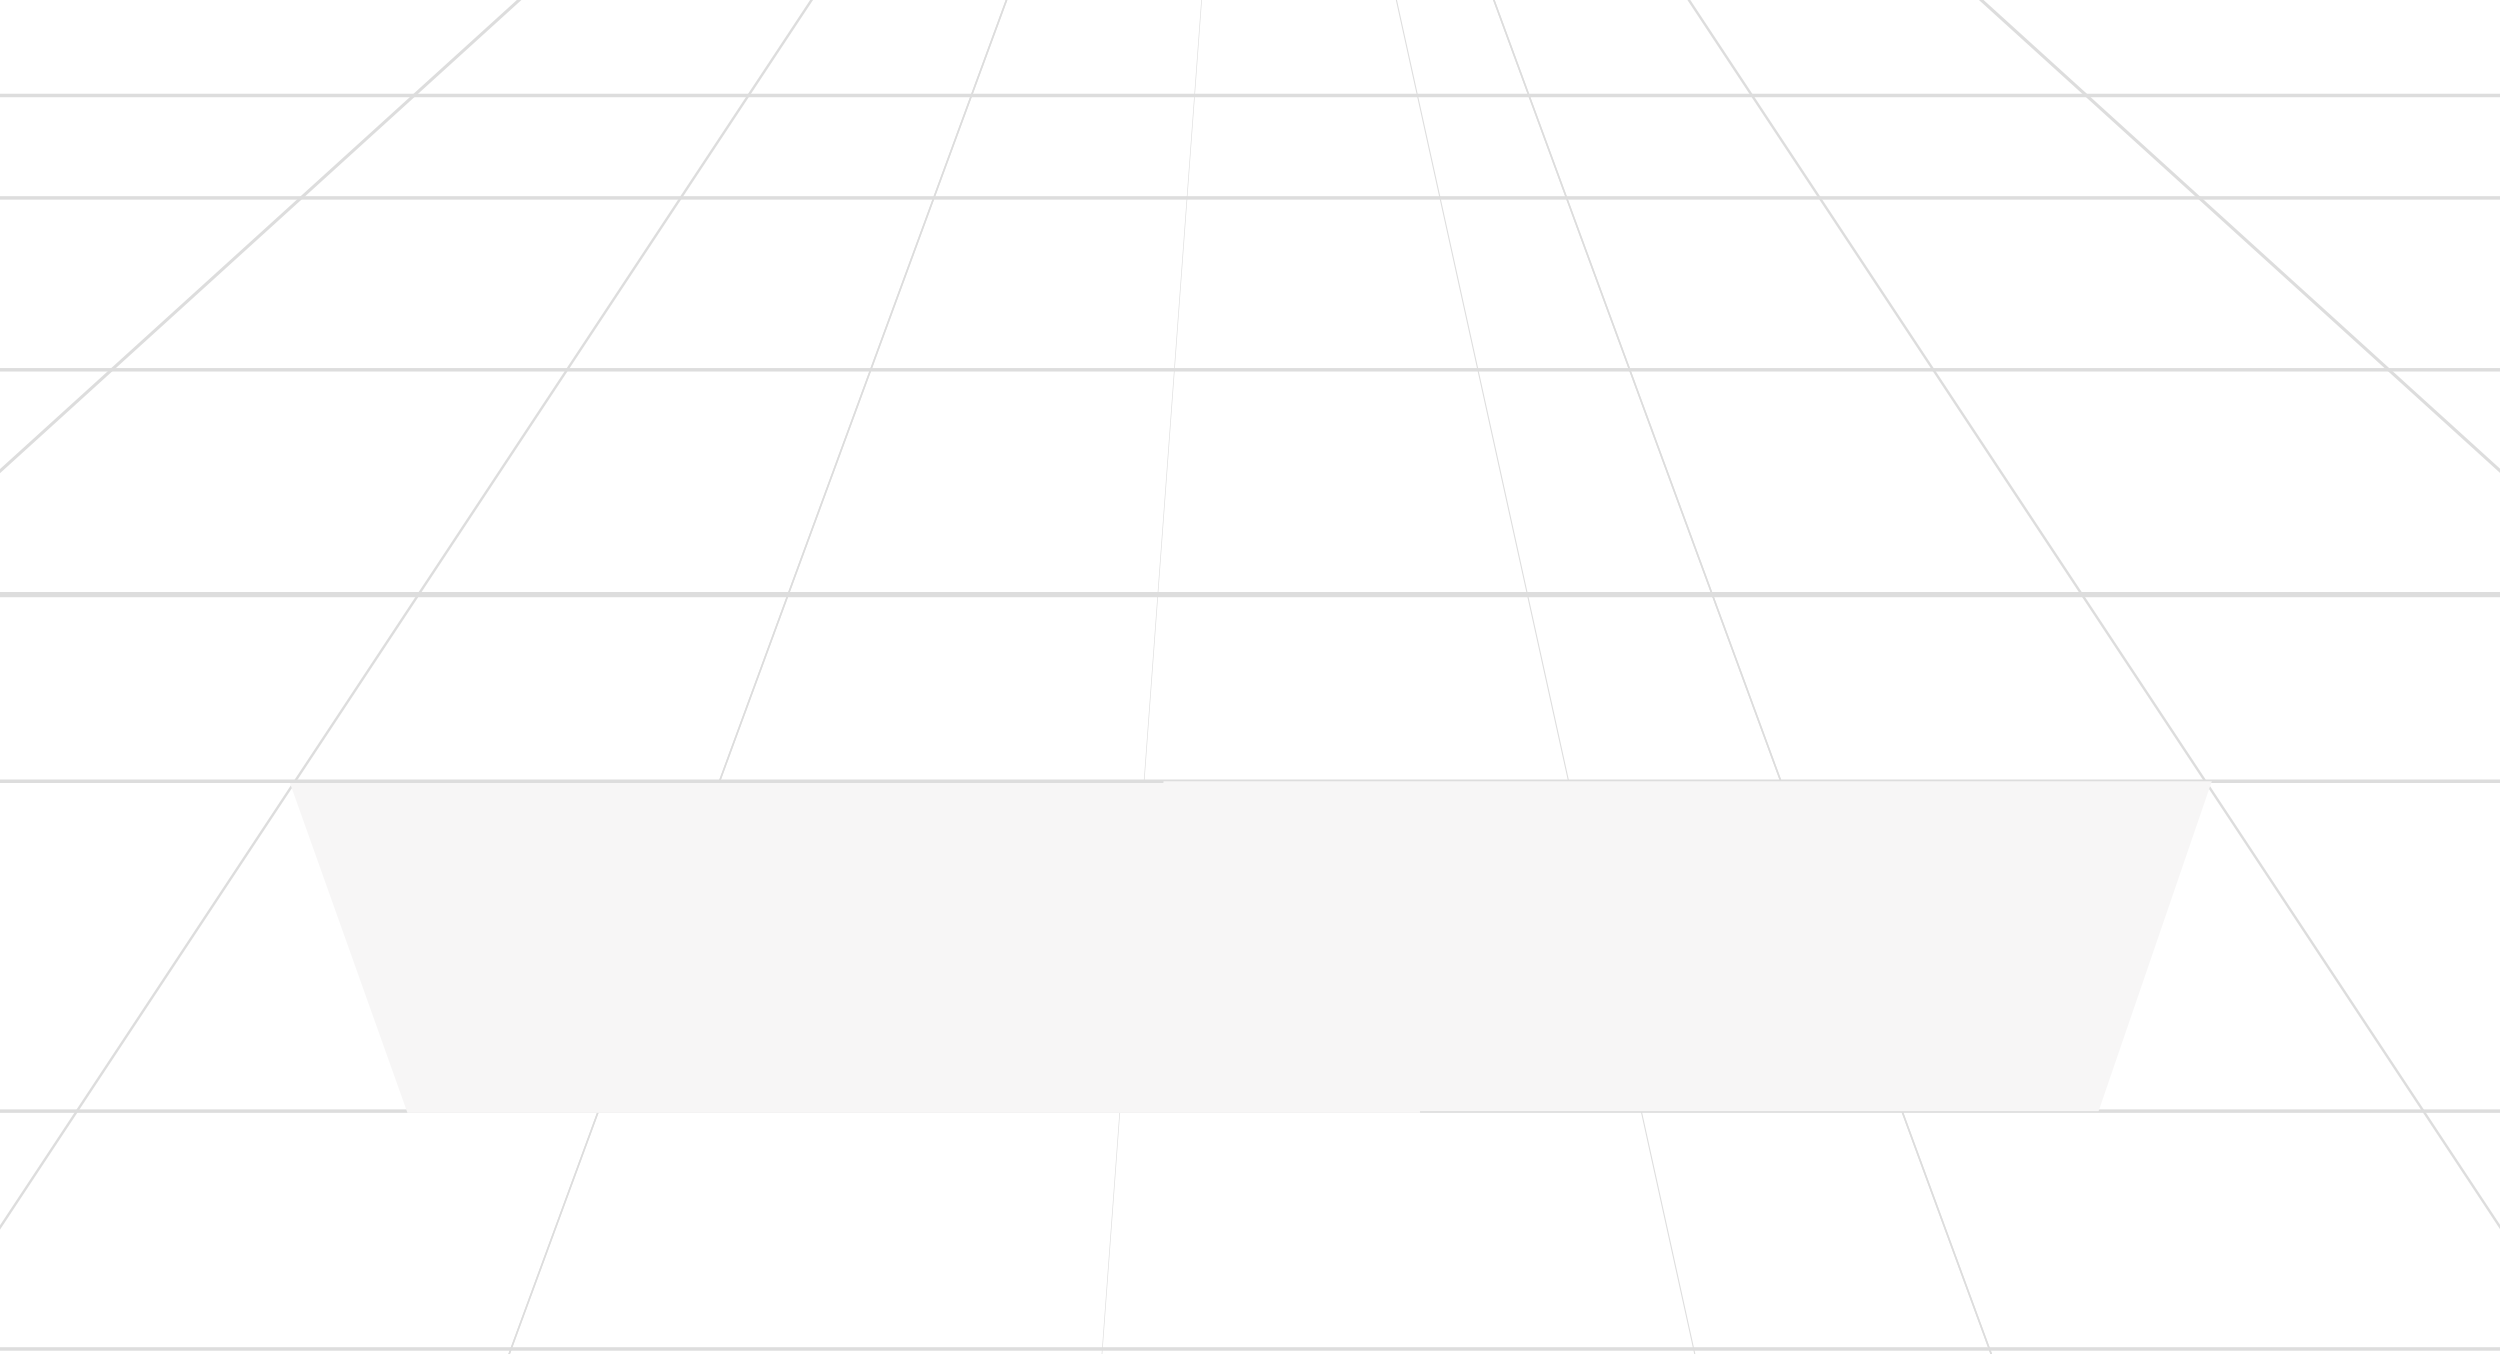
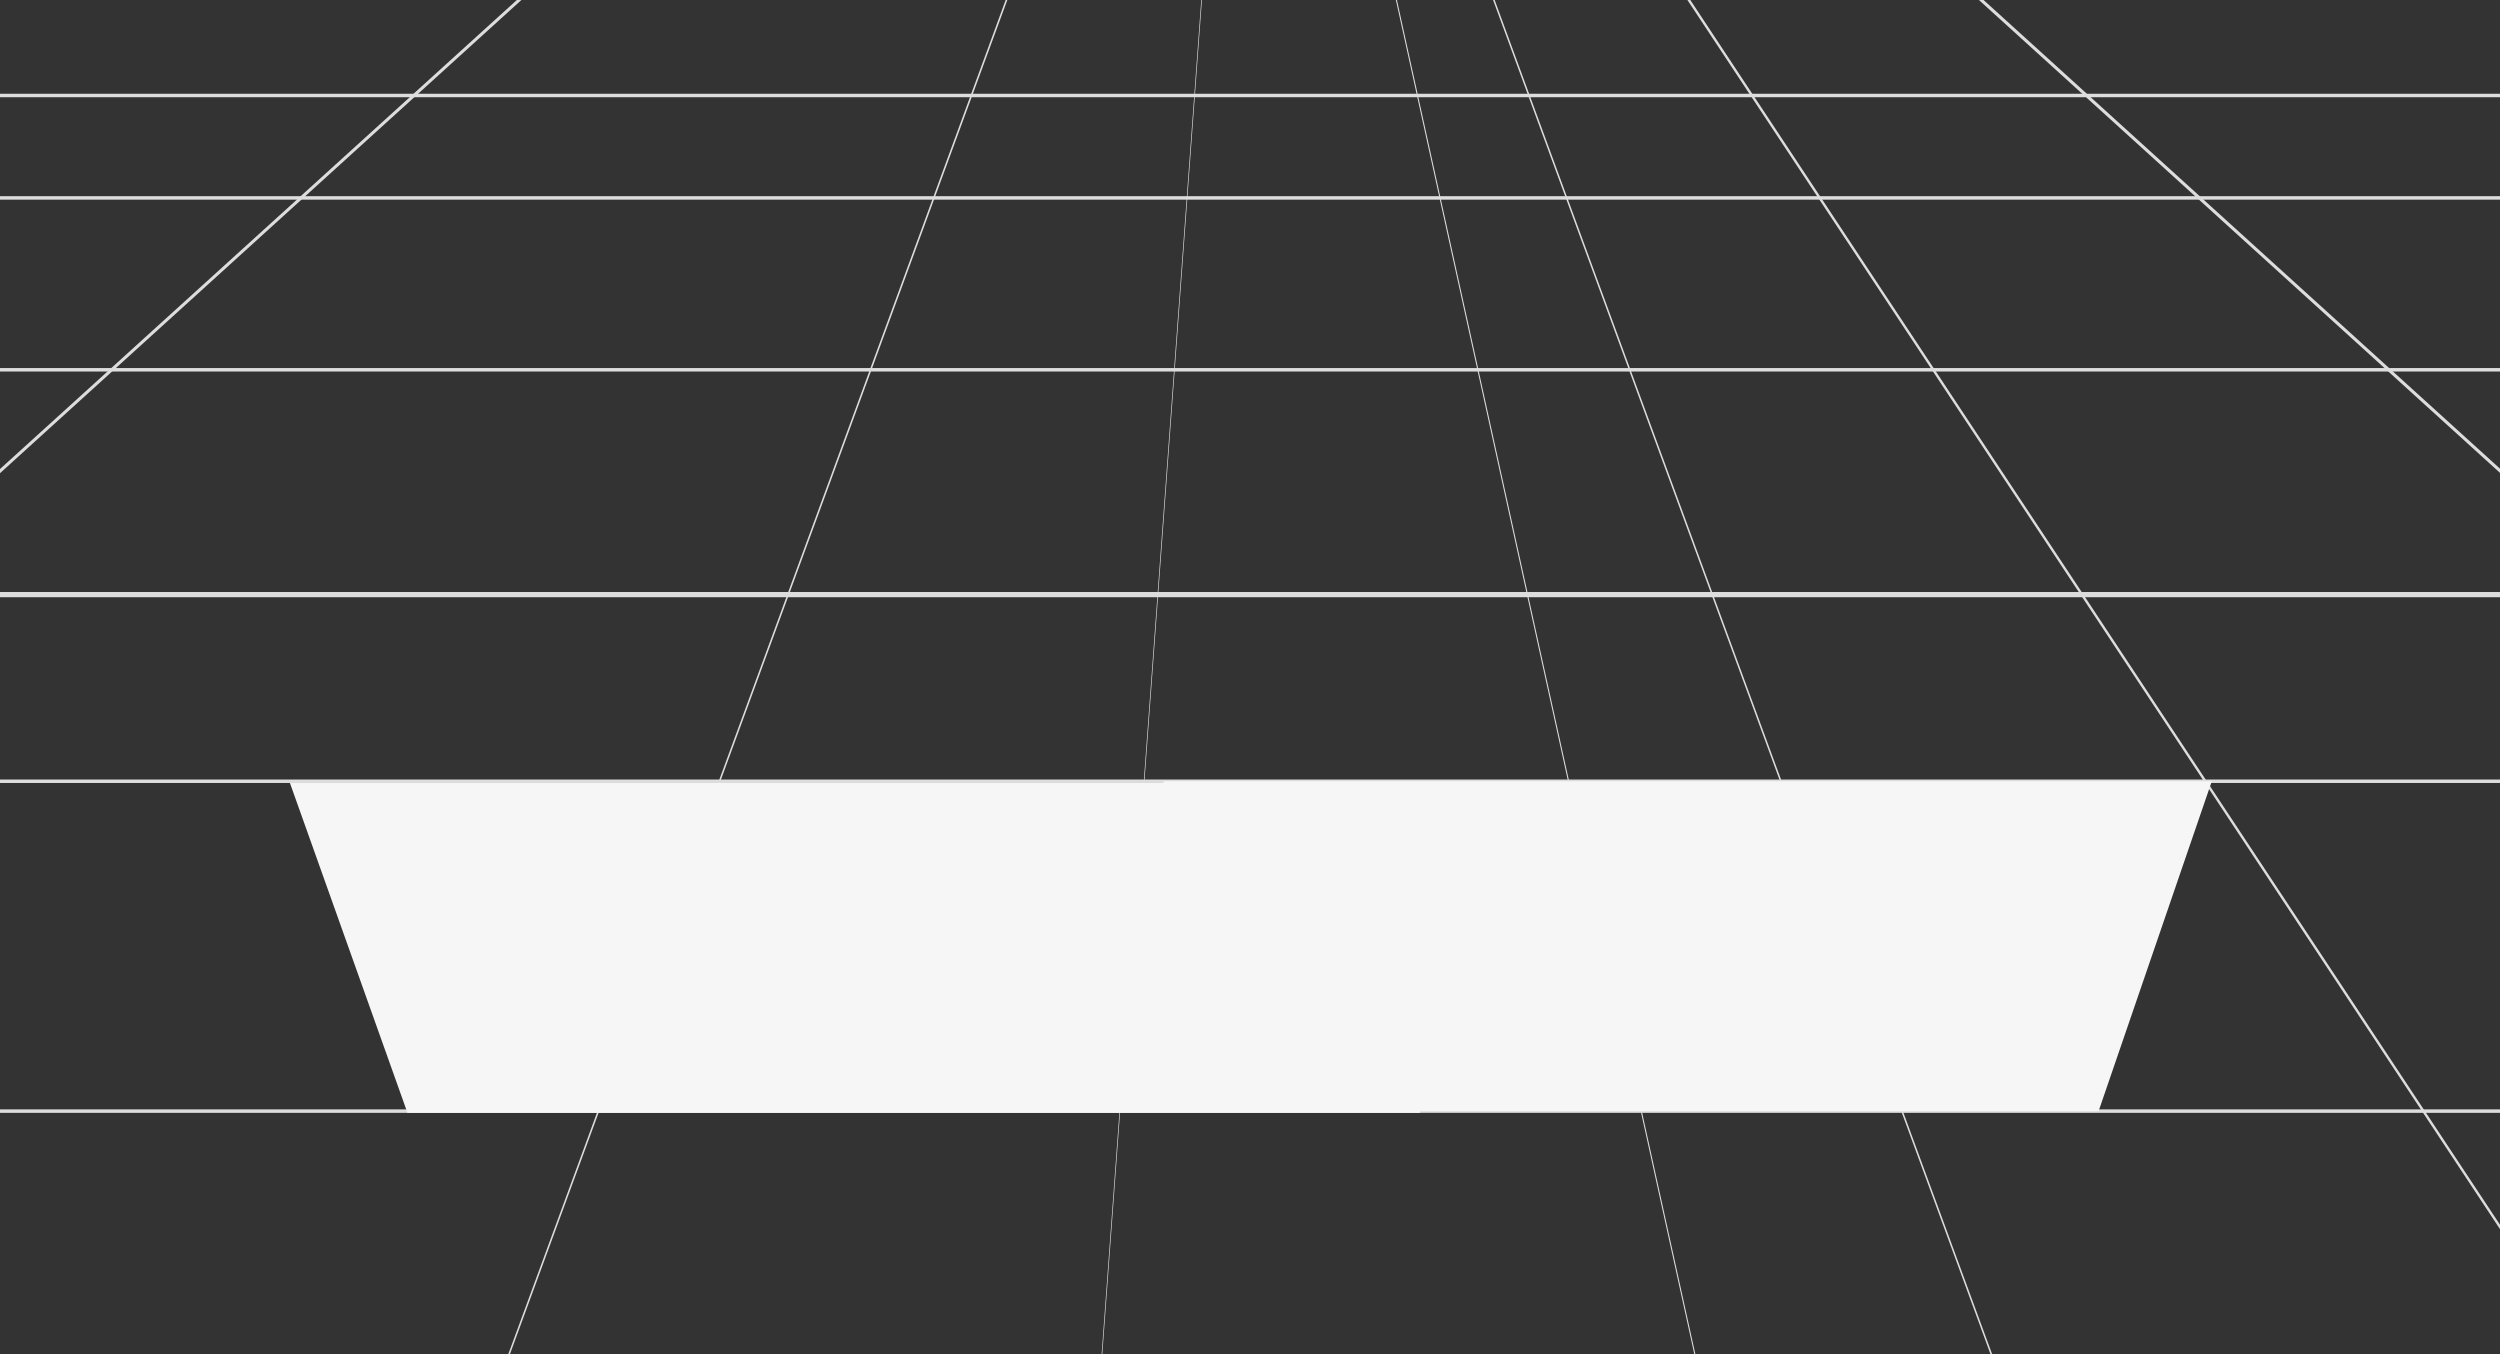
<svg xmlns="http://www.w3.org/2000/svg" width="1440" height="780" viewBox="0 0 1440 780" fill="none">
  <rect x="0" y="0" width="1440" height="780" fill="#333333" stroke="none" />
  <g clip-path="url(#clip0_154_182)">
-     <rect width="1440" height="780" fill="white" />
    <g clip-path="url(#clip1_154_182)">
-       <path d="M1170.22 841.968H270.02L625.812 -126.649H814.423L1170.22 841.968H1170.22ZM271.837 839.534H1168.34L814.359 -124.216H625.879L271.834 839.537L271.837 839.534Z" fill="#DDDDDD" />
      <path d="M1529 212H-89V214H1529V212Z" fill="#DDDDDD" />
      <path d="M1529 113H-89V115H1529V113Z" fill="#DDDDDD" />
      <path d="M1529 54H-89V56H1529V54Z" fill="#DDDDDD" />
      <path d="M1529 341H-89V344H1529V341Z" fill="#DDDDDD" />
      <path d="M1529 449H-89V451H1529V449Z" fill="#DDDDDD" />
      <path d="M1529 639H-89V641H1529V639Z" fill="#DDDDDD" />
-       <path d="M1529 776H-89V778H1529V776Z" fill="#DDDDDD" />
      <path d="M701.194 -125.908L630.122 840.109L630.42 841.25L701.489 -124.753L701.194 -125.911V-125.908Z" fill="#DDDDDD" />
      <path d="M776.782 -126.43L776.607 -124.367L989.555 841.951L989.734 839.889L776.782 -126.43Z" fill="#DDDDDD" />
      <path d="M2067.66 841.968H1169.28L813.484 -126.649H1002.97L2067.65 839.534V841.968H2067.66ZM1169.34 839.534H2064.97L1002.97 -124.216H815.3L1169.35 839.537L1169.34 839.534Z" fill="#DDDDDD" />
      <path d="M1528.56 841.968L889.819 -124.216L889.884 -126.649L1528.63 839.534L1528.56 841.968Z" fill="#DDDDDD" />
      <path d="M270.963 841.968H-627.419V839.534L437.266 -126.649H626.752L270.963 841.968ZM-624.731 839.534H270.895L624.871 -124.216H437.202L-624.731 839.534Z" fill="#DDDDDD" />
-       <path d="M-88.389 841.968L-88.454 839.534L550.356 -126.649L550.42 -124.216L-88.389 841.968Z" fill="#DDDDDD" />
      <path d="M793.889 451H167L234.697 641H818L793.889 451Z" fill="#F7F6F6" />
      <path d="M670.222 450H1274L1208.8 640H647L670.222 450Z" fill="#F7F6F6" />
    </g>
  </g>
  <defs>
    <clipPath id="clip0_154_182">
      <rect width="1440" height="780" fill="white" />
    </clipPath>
    <clipPath id="clip1_154_182">
      <rect width="2695.08" height="969.103" fill="white" transform="translate(-627.42 -127)" />
    </clipPath>
  </defs>
</svg>